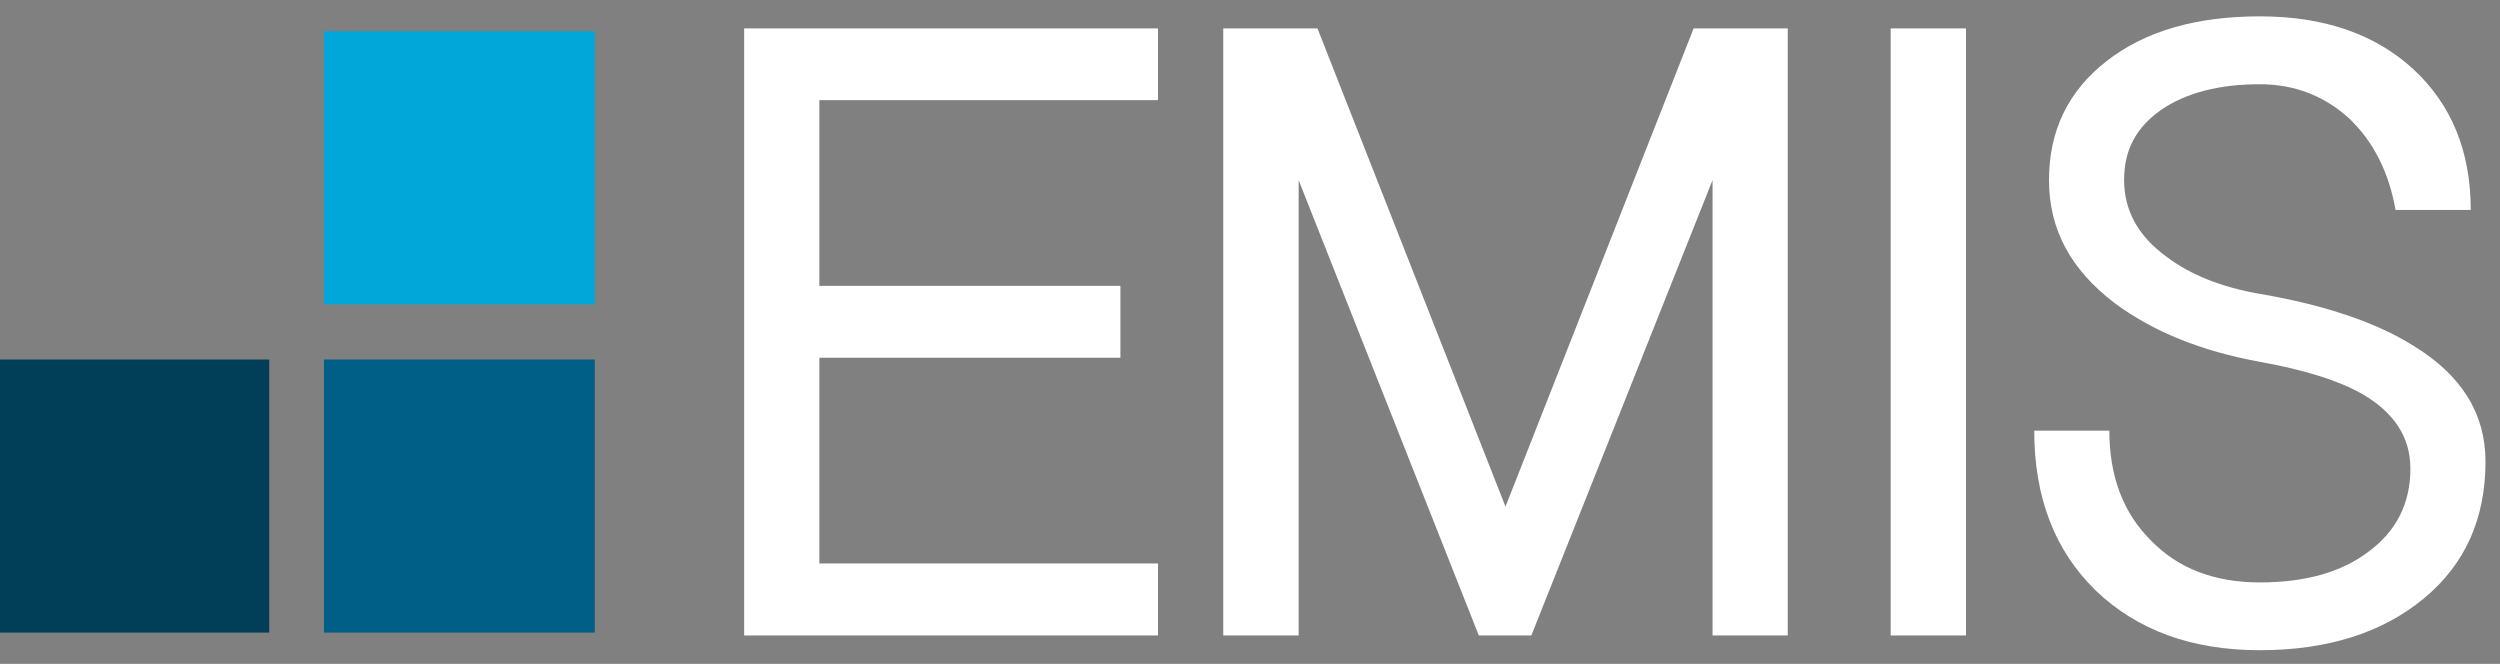
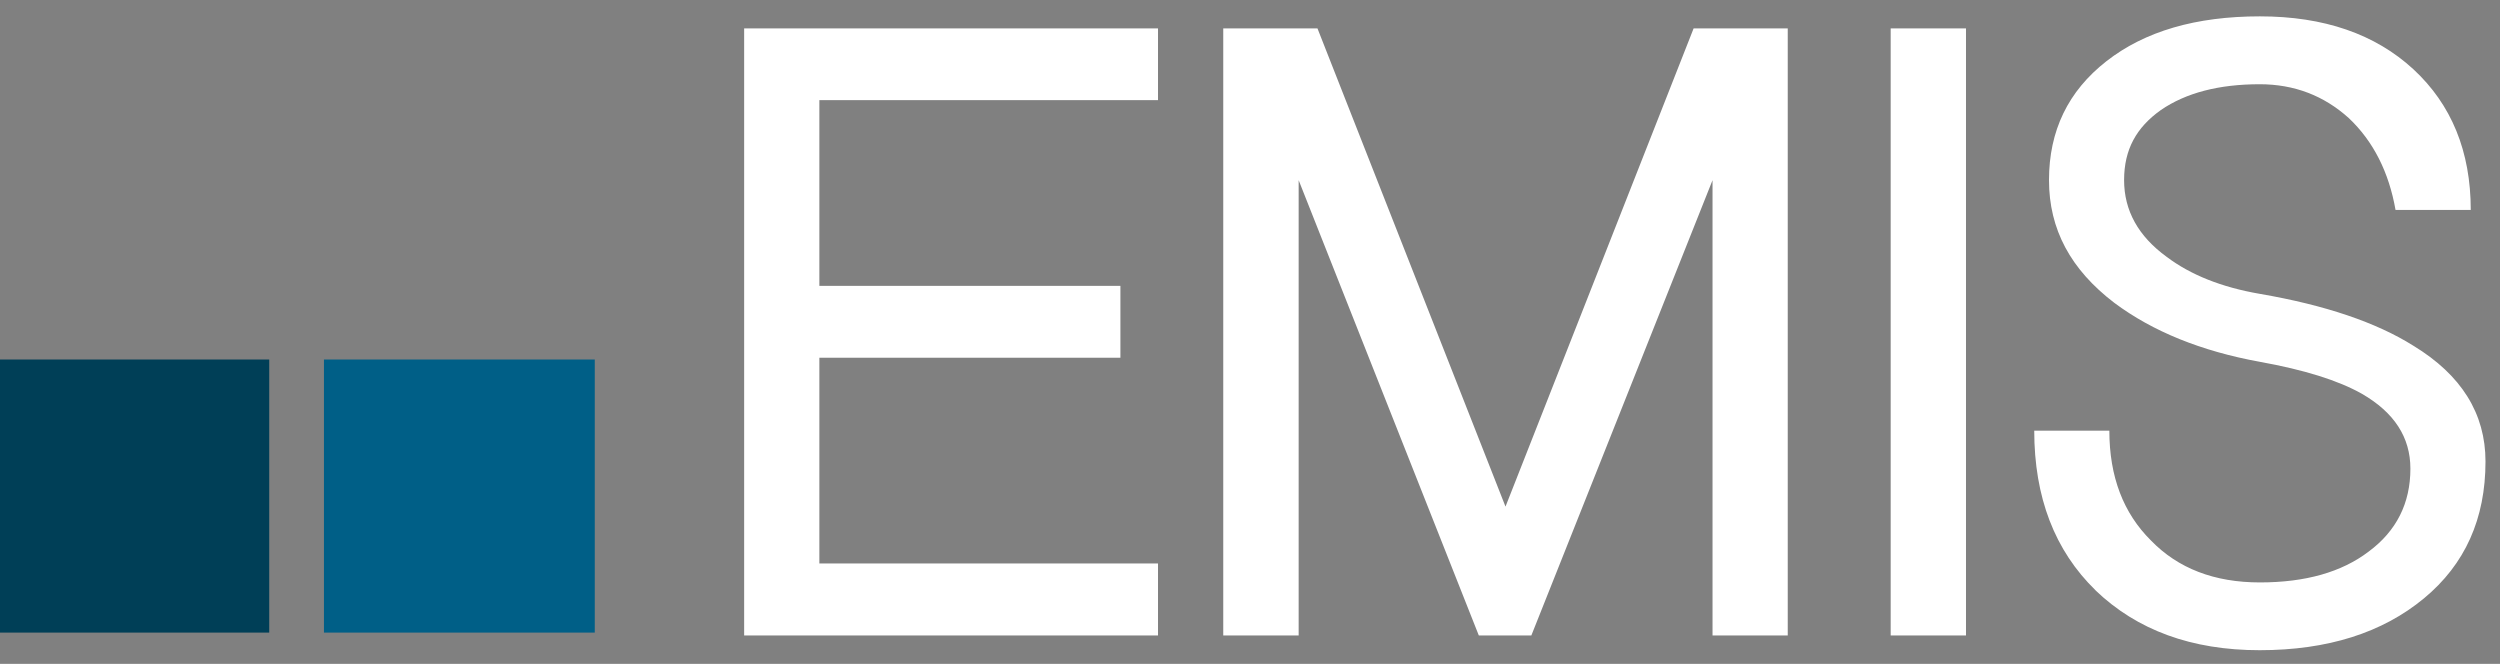
<svg xmlns="http://www.w3.org/2000/svg" width="177" height="47" viewBox="0 0 177 47" fill="none">
  <rect x="0" y="0" width="177" height="47" fill="#808080" stroke="none" />
  <g clip-path="url(#clip0_3703_19701)">
    <path d="M148.349 41.785C151.298 44.618 155.174 46.034 159.984 46.034C164.794 46.034 168.677 44.803 171.626 42.356C174.524 39.953 175.973 36.734 175.973 32.67C175.973 29.281 174.267 26.544 170.862 24.475C168.243 22.829 164.617 21.598 159.991 20.804C157.277 20.337 155.086 19.454 153.402 18.186C151.394 16.725 150.386 14.916 150.386 12.75C150.386 10.585 151.254 9.027 152.982 7.796C154.762 6.572 157.094 5.964 159.991 5.964C162.426 5.964 164.529 6.765 166.302 8.367C168.037 10.013 169.133 12.186 169.604 14.864H174.929C174.929 10.725 173.568 7.403 170.869 4.904C168.155 2.404 164.529 1.158 159.999 1.158C155.468 1.158 151.85 2.212 149.136 4.333C146.422 6.454 145.069 9.257 145.069 12.75C145.069 16.243 146.606 19.084 149.695 21.442C152.409 23.466 155.843 24.861 159.999 25.617C163.132 26.181 165.537 26.93 167.221 27.879C169.508 29.199 170.656 30.957 170.656 33.182C170.656 35.629 169.67 37.594 167.706 39.048C165.794 40.509 163.22 41.236 159.999 41.236C156.777 41.236 154.203 40.242 152.291 38.269C150.335 36.334 149.342 33.745 149.342 30.49H144.024C144.024 35.206 145.473 38.981 148.371 41.8M139.192 2.011H133.86V44.989H139.192V2.011ZM91.945 44.989V12.758L104.699 44.989H108.42L121.247 12.758V44.989H126.572V2.011H119.908L106.589 35.867L93.277 2.011H86.606V44.989H91.938H91.945ZM81.987 44.989V39.894H58.011V25.328H79.325V20.241H58.011V7.091H81.987V2.011H52.686V44.989H81.987Z" fill="white" />
-     <path d="M42.11 2.212H22.936V21.553H42.11V2.212Z" fill="#00A7D8" />
    <path d="M42.11 25.454H22.936V44.788H42.11V25.454Z" fill="#005F87" />
    <path d="M19.061 25.454H-0.121V44.788H19.061V25.454Z" fill="#003F57" />
  </g>
  <defs>
    <clipPath id="clip0_3703_19701">
      <rect width="177" height="47" fill="white" />
    </clipPath>
  </defs>
</svg>